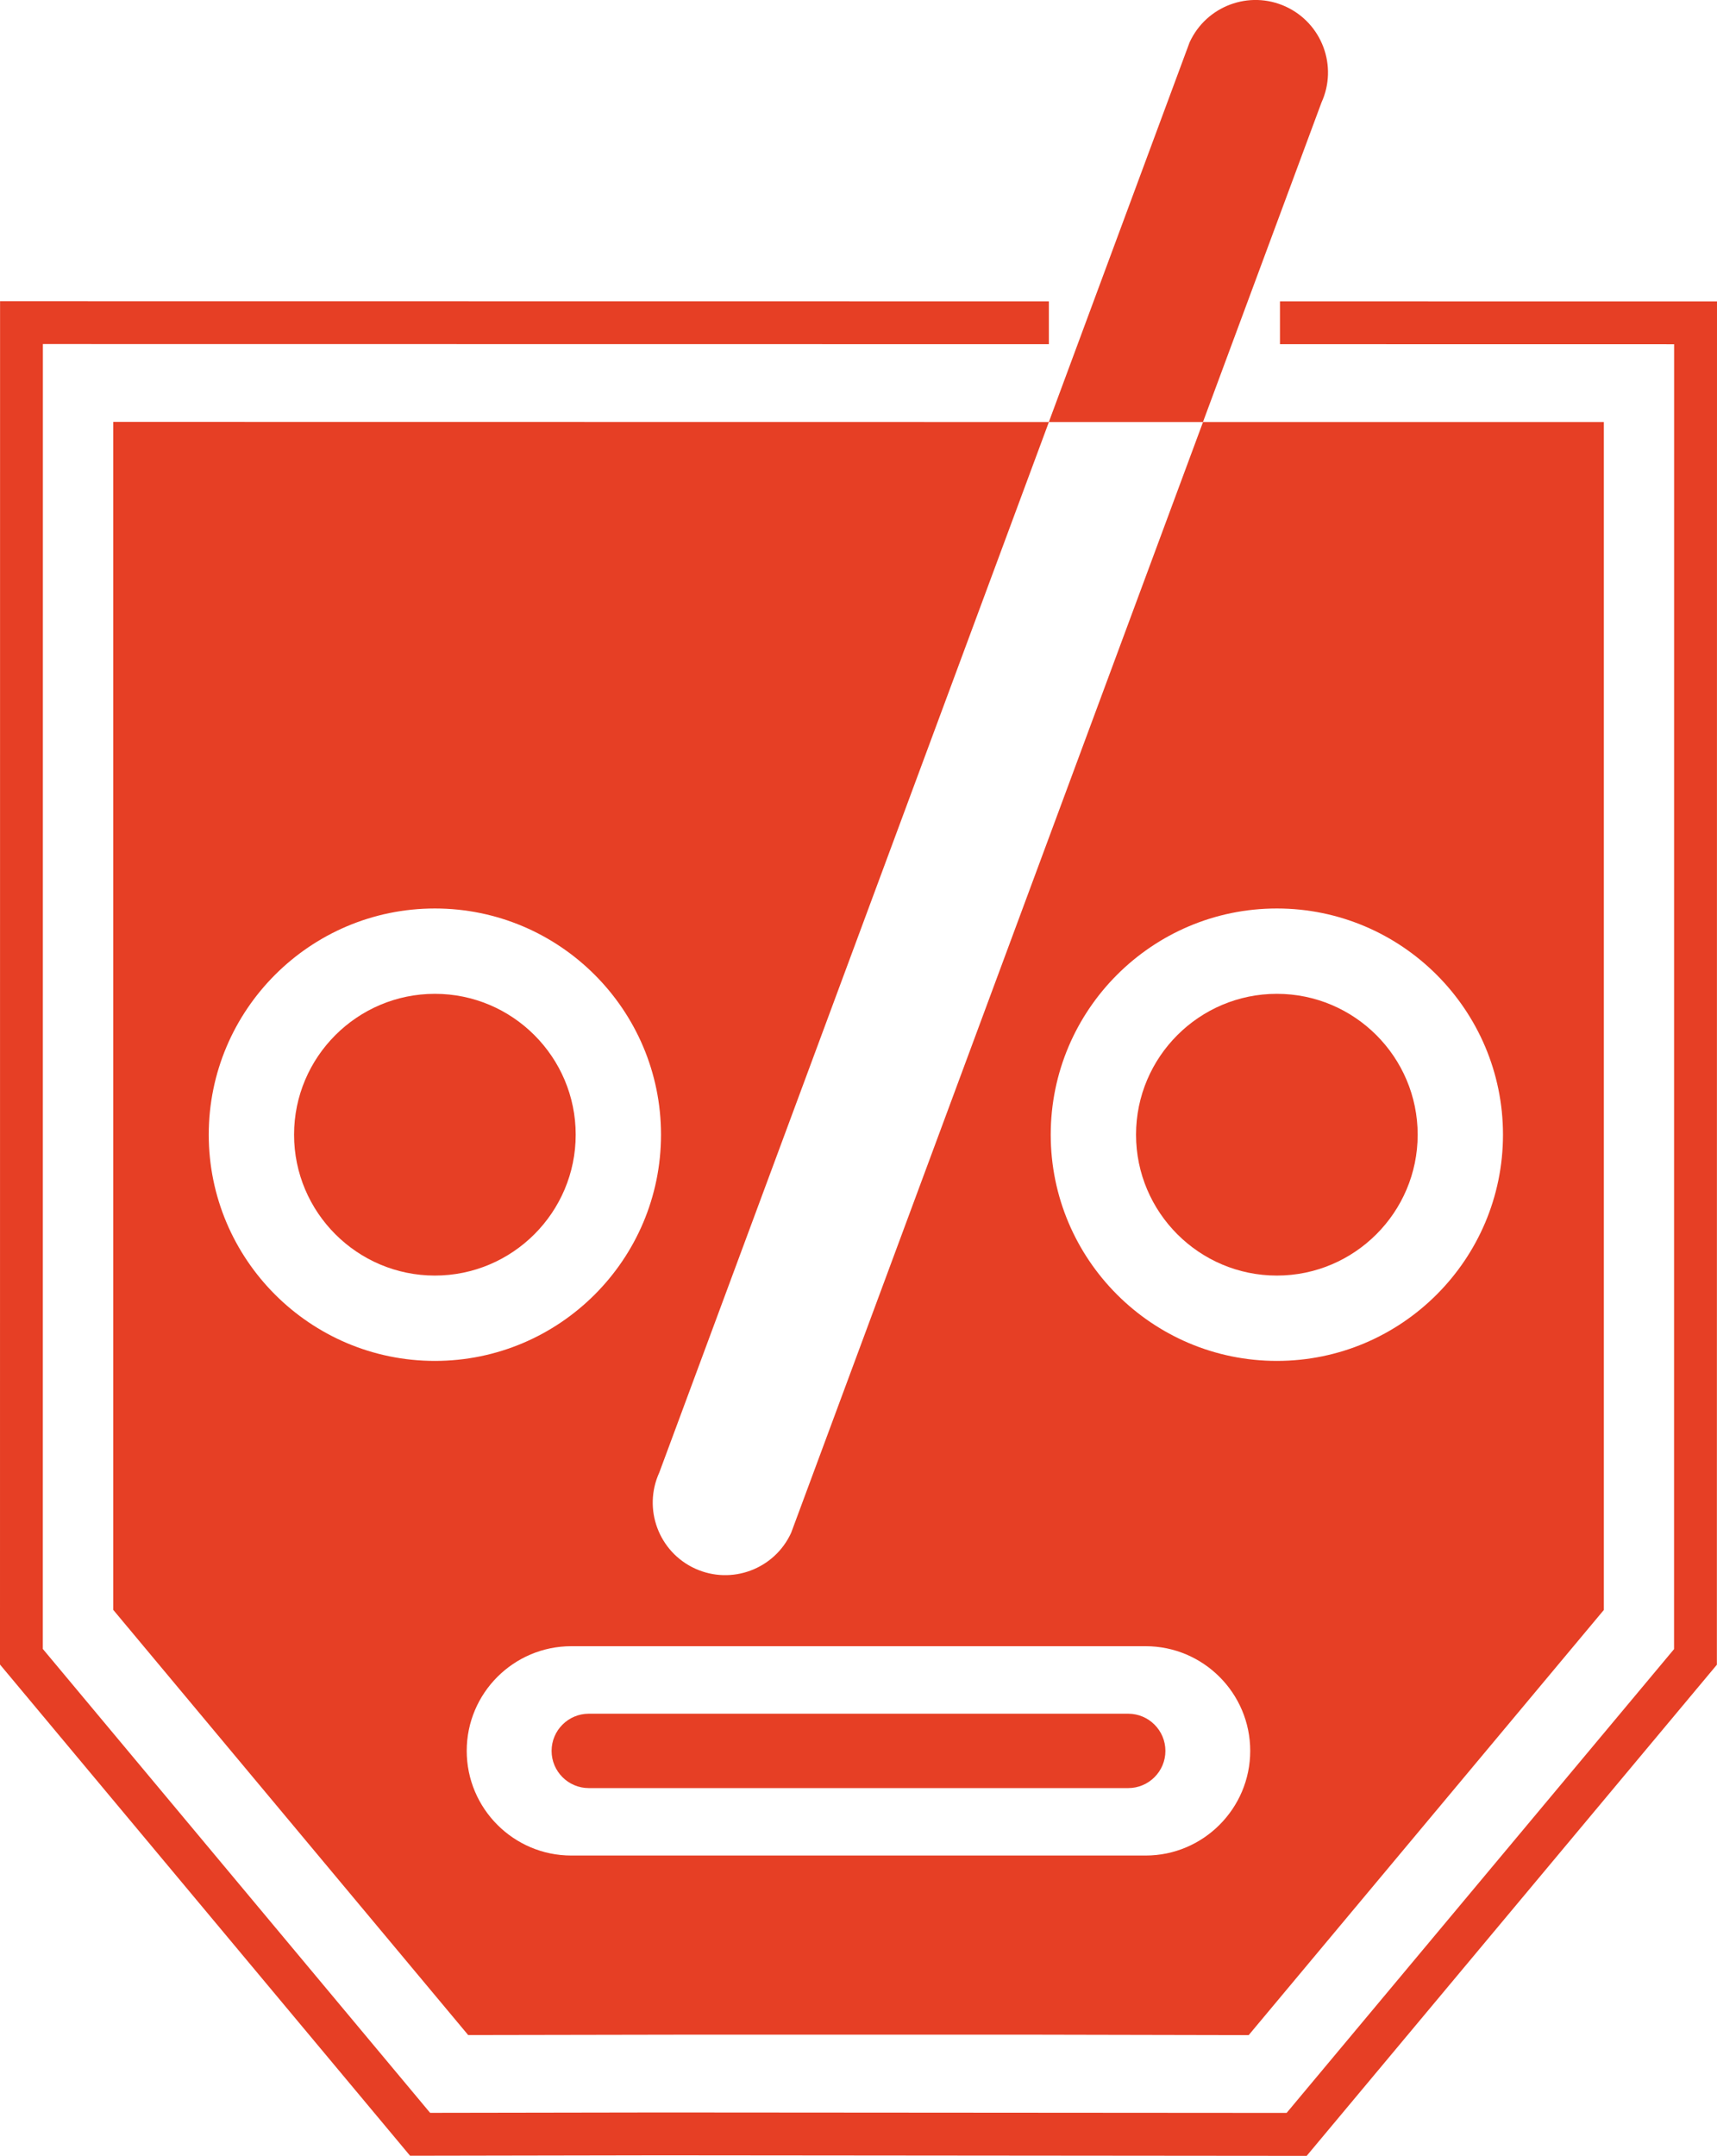
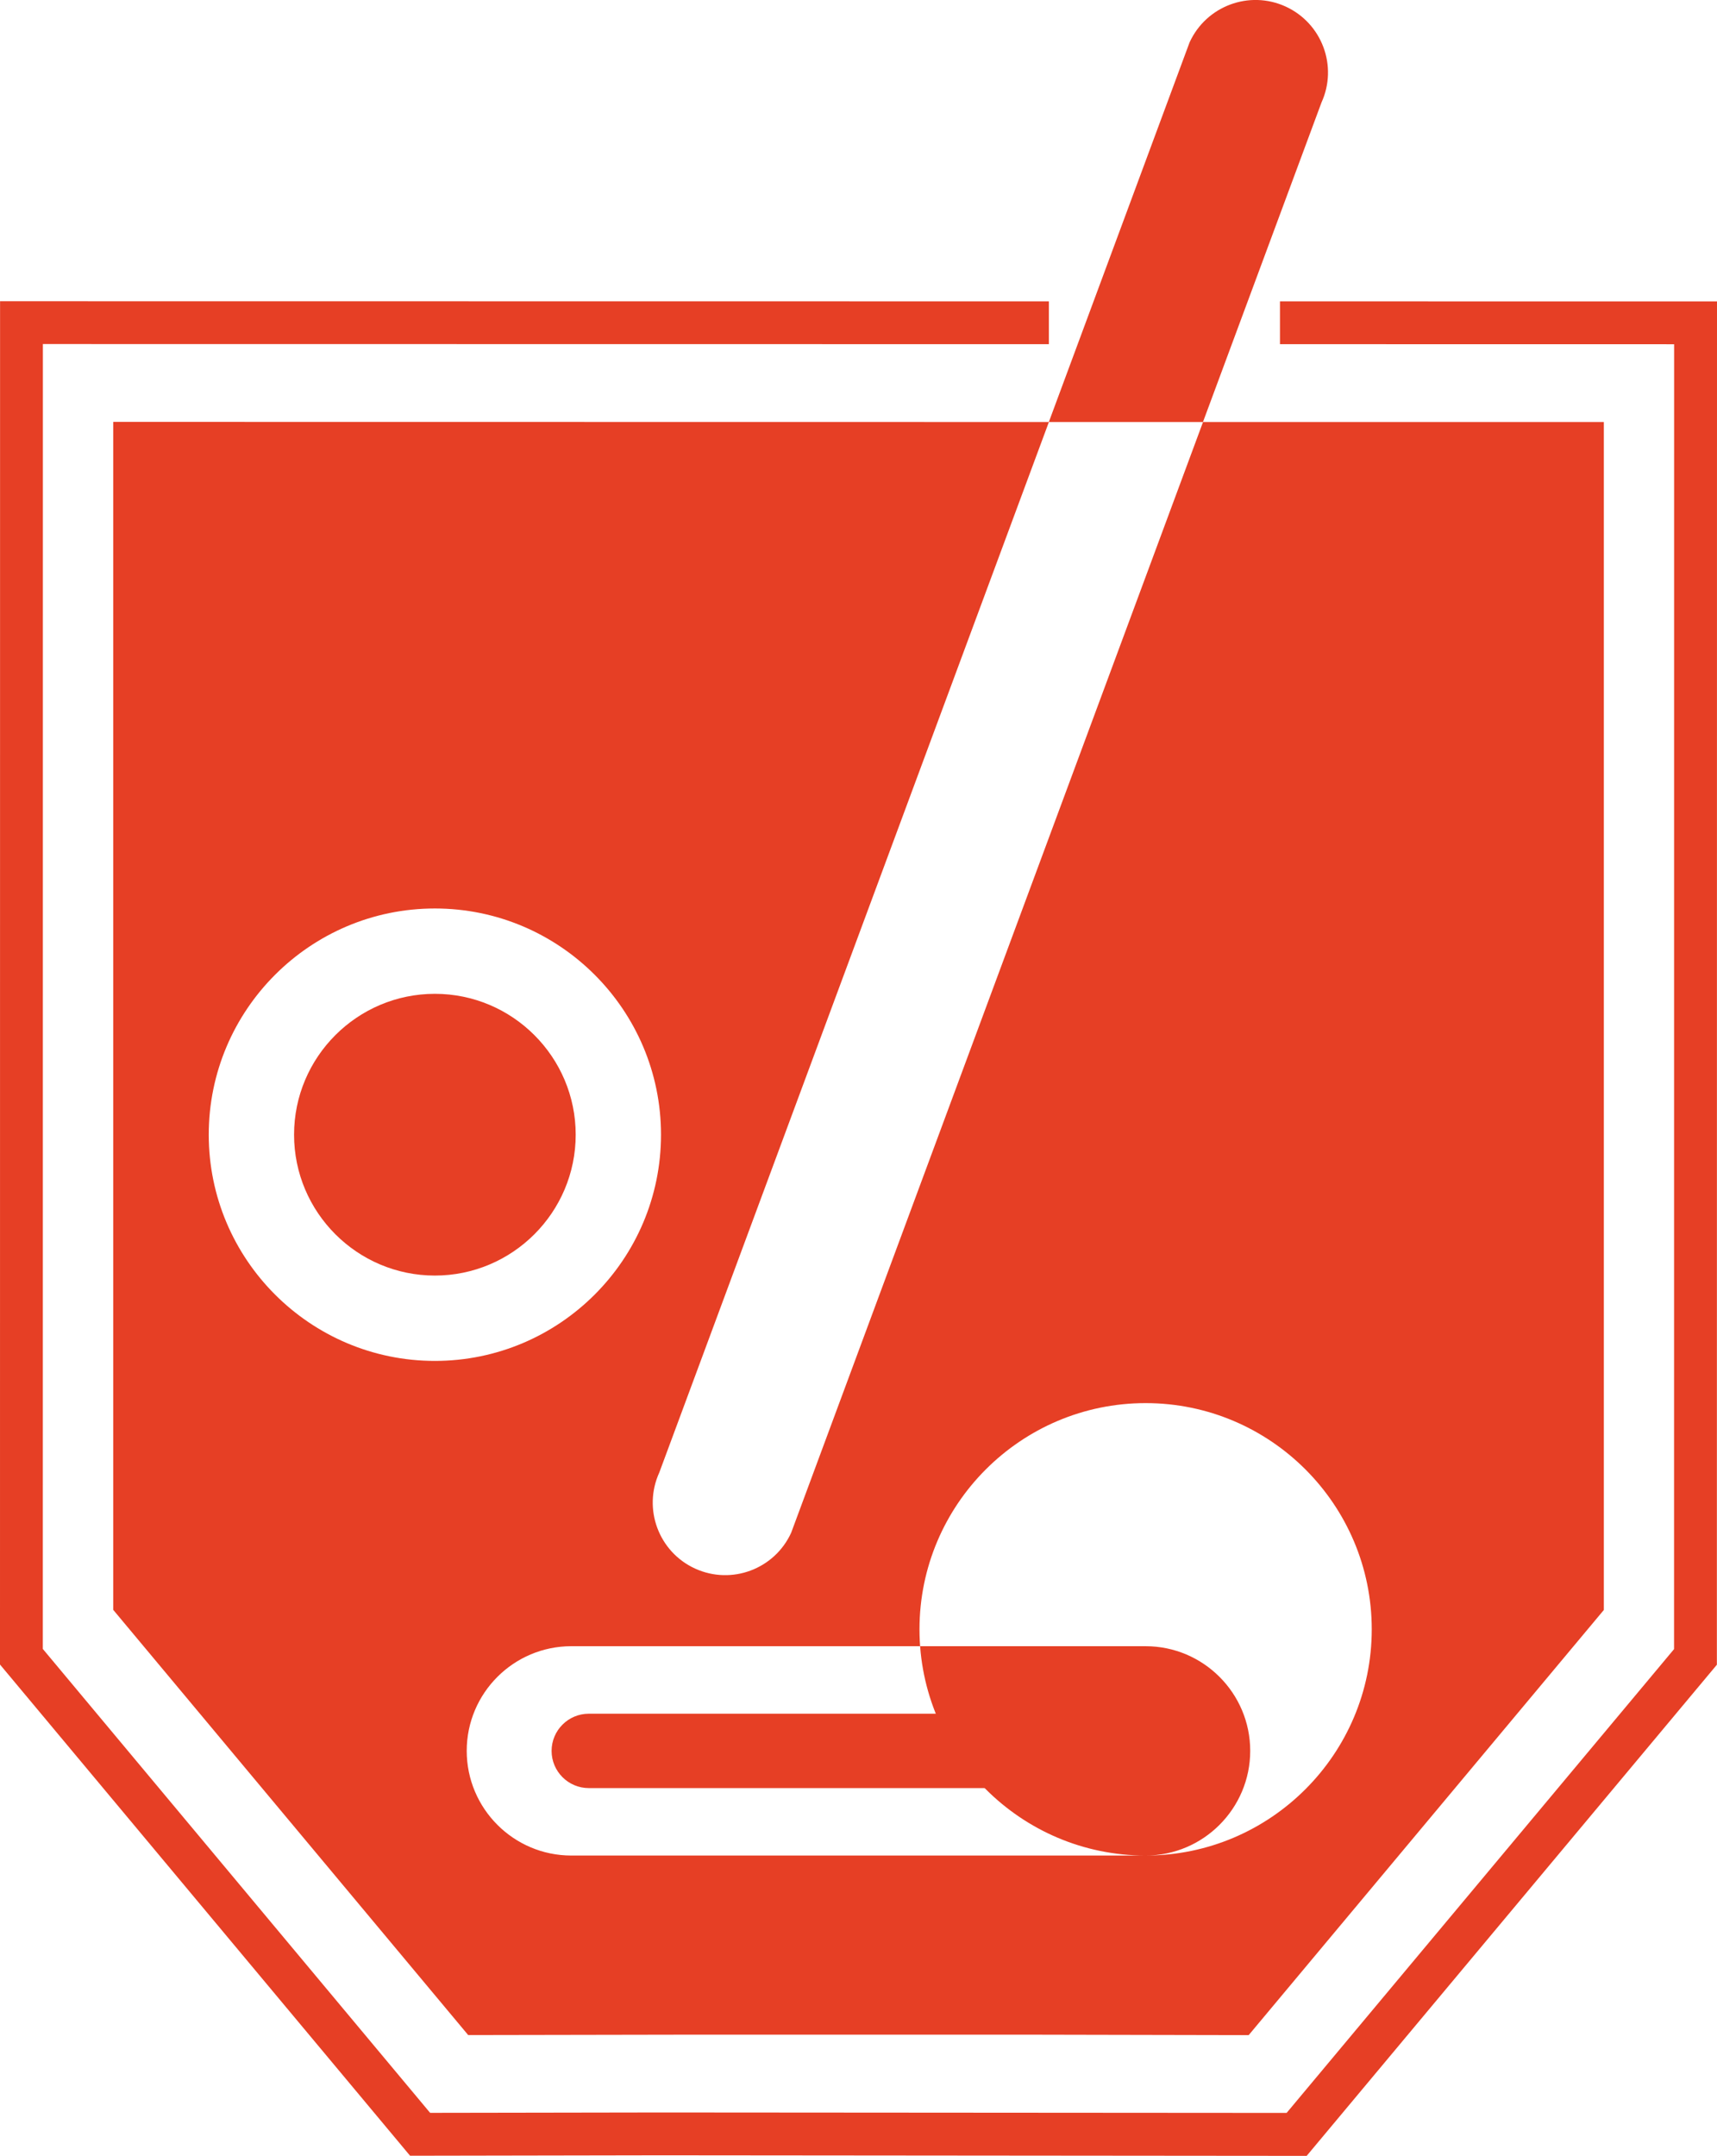
<svg xmlns="http://www.w3.org/2000/svg" id="Capa_1" data-name="Capa 1" viewBox="827.47 368.95 270.69 339.75">
  <defs>
    <style>
      .cls-1 {
        fill: #e63f25;
        stroke-width: 0px;
      }
    </style>
  </defs>
  <g>
-     <path class="cls-1" d="M1017.13,435.46l-64.93,175.04c-2.62,5.74-9.4,8.27-15.14,5.65-5.74-2.62-8.27-9.4-5.65-15.14l61.42-165.55-147.51-.02v187.21s55.96,67.01,55.96,67.01l33.77-.06h55.51s33.77.07,33.77.07l55.99-67v-187.21s-63.18,0-63.18,0ZM860.38,547.77c0-19.66,15.99-35.65,35.65-35.65s35.65,15.99,35.65,35.65-15.99,35.65-35.65,35.65-35.65-15.99-35.65-35.65ZM1008.08,661.37h-90.54c-9.09,0-16.49-7.4-16.49-16.5s7.4-16.49,16.49-16.49h90.54c9.09,0,16.49,7.4,16.49,16.49s-7.4,16.5-16.49,16.5ZM1028.77,583.42c-19.66,0-35.65-15.99-35.65-35.65s15.99-35.65,35.65-35.65,35.65,15.99,35.65,35.65-15.99,35.65-35.65,35.65Z" />
+     <path class="cls-1" d="M1017.13,435.46l-64.93,175.04c-2.62,5.74-9.4,8.27-15.14,5.65-5.74-2.62-8.27-9.4-5.65-15.14l61.42-165.55-147.51-.02v187.21s55.96,67.01,55.96,67.01l33.77-.06h55.51s33.77.07,33.77.07l55.99-67v-187.21s-63.18,0-63.18,0ZM860.38,547.77c0-19.66,15.99-35.65,35.65-35.65s35.65,15.99,35.65,35.65-15.99,35.65-35.65,35.65-35.65-15.99-35.65-35.65ZM1008.08,661.37h-90.54c-9.09,0-16.49-7.4-16.49-16.5s7.4-16.49,16.49-16.49h90.54c9.09,0,16.49,7.4,16.49,16.49s-7.4,16.5-16.49,16.5Zc-19.66,0-35.65-15.99-35.65-35.65s15.99-35.65,35.65-35.65,35.65,15.99,35.65,35.65-15.99,35.65-35.65,35.65Z" />
    <path class="cls-1" d="M1005.34,639.02h-85.05c-3.23,0-5.86,2.63-5.86,5.86s2.63,5.86,5.86,5.86h85.05c3.23,0,5.86-2.63,5.86-5.86s-2.63-5.86-5.86-5.86Z" />
    <path class="cls-1" d="M1035.8,385.12c2.62-5.74.09-12.51-5.65-15.14-5.74-2.62-12.51-.09-15.14,5.65l-22.19,59.83h24.3s18.68-50.34,18.68-50.34Z" />
    <path class="cls-1" d="M896.03,525.57c-12.24,0-22.2,9.96-22.2,22.2s9.96,22.2,22.2,22.2,22.2-9.96,22.2-22.2-9.96-22.2-22.2-22.2Z" />
-     <path class="cls-1" d="M1028.77,525.57c-12.24,0-22.2,9.96-22.2,22.2s9.96,22.2,22.2,22.2,22.2-9.96,22.2-22.2-9.96-22.2-22.2-22.2Z" />
  </g>
  <polygon class="cls-1" points="1033.47 708.7 931.63 708.61 892.12 708.68 827.47 631.27 827.48 416.42 992.83 416.44 992.83 423.19 834.23 423.17 834.22 628.81 895.28 701.92 931.62 701.86 1030.31 701.93 1091.39 628.84 1091.4 423.2 1029.26 423.19 1029.26 416.44 1098.16 416.45 1098.14 631.3 1033.47 708.7" />
</svg>